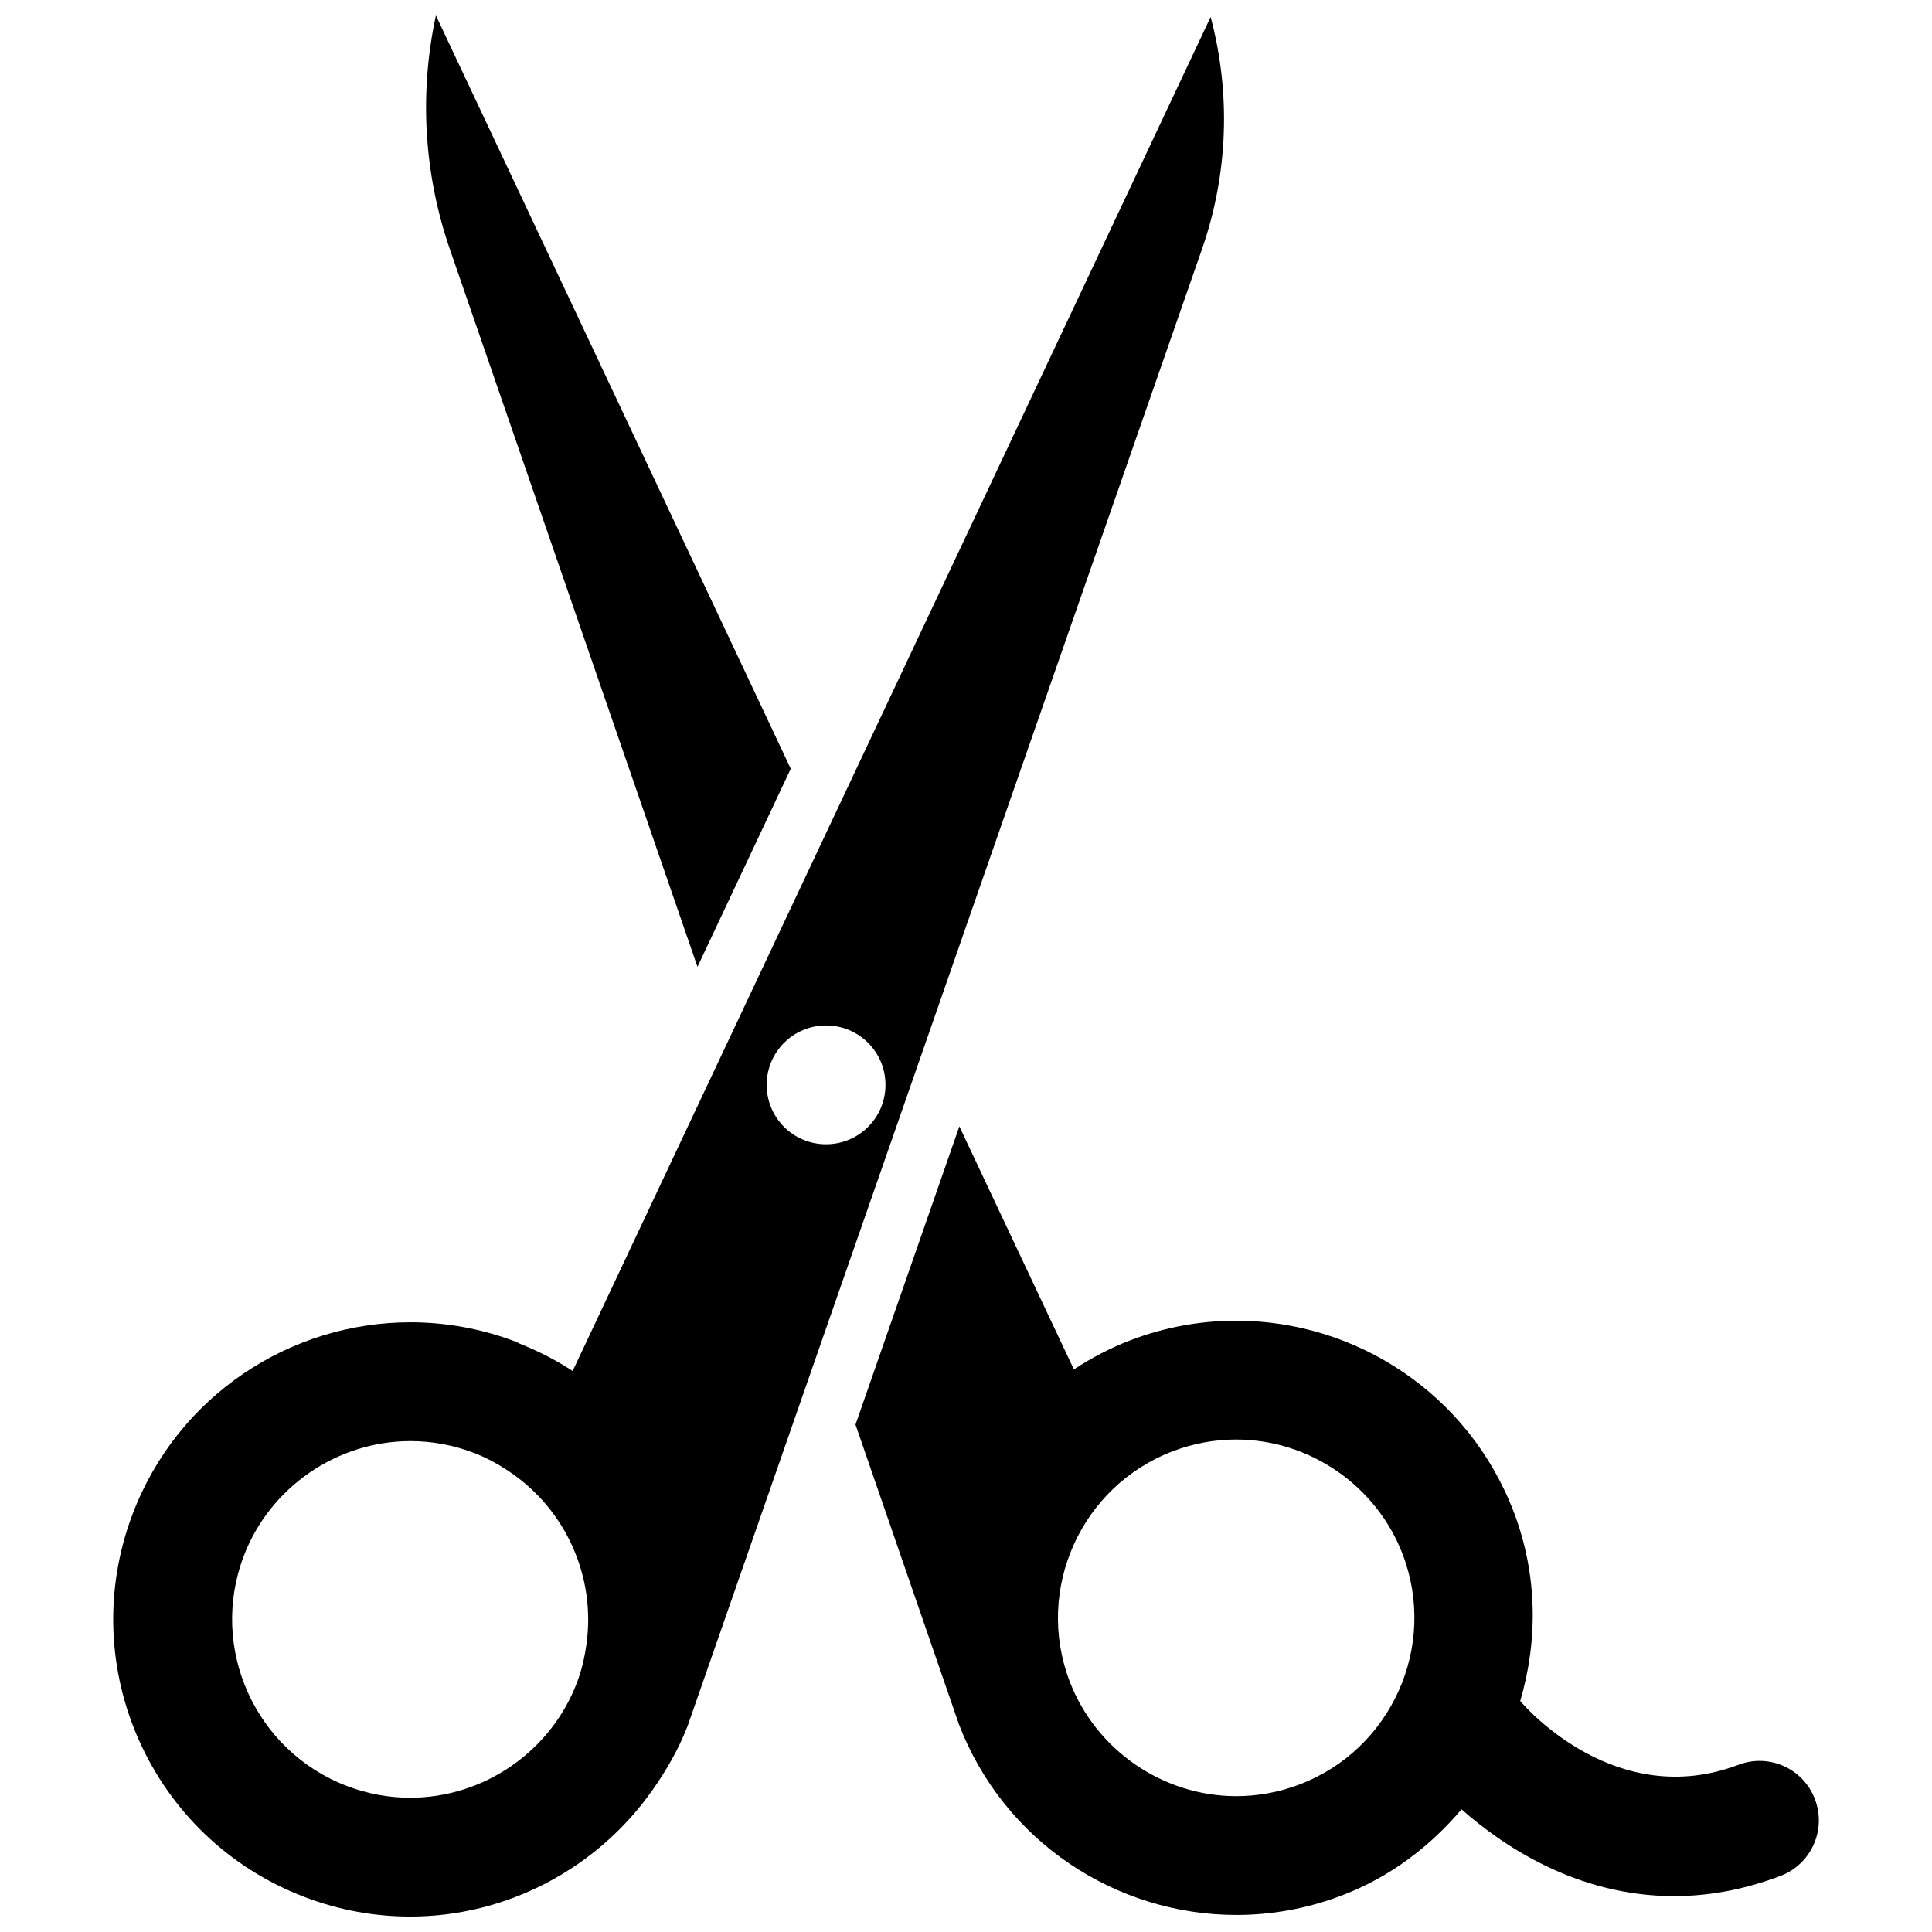
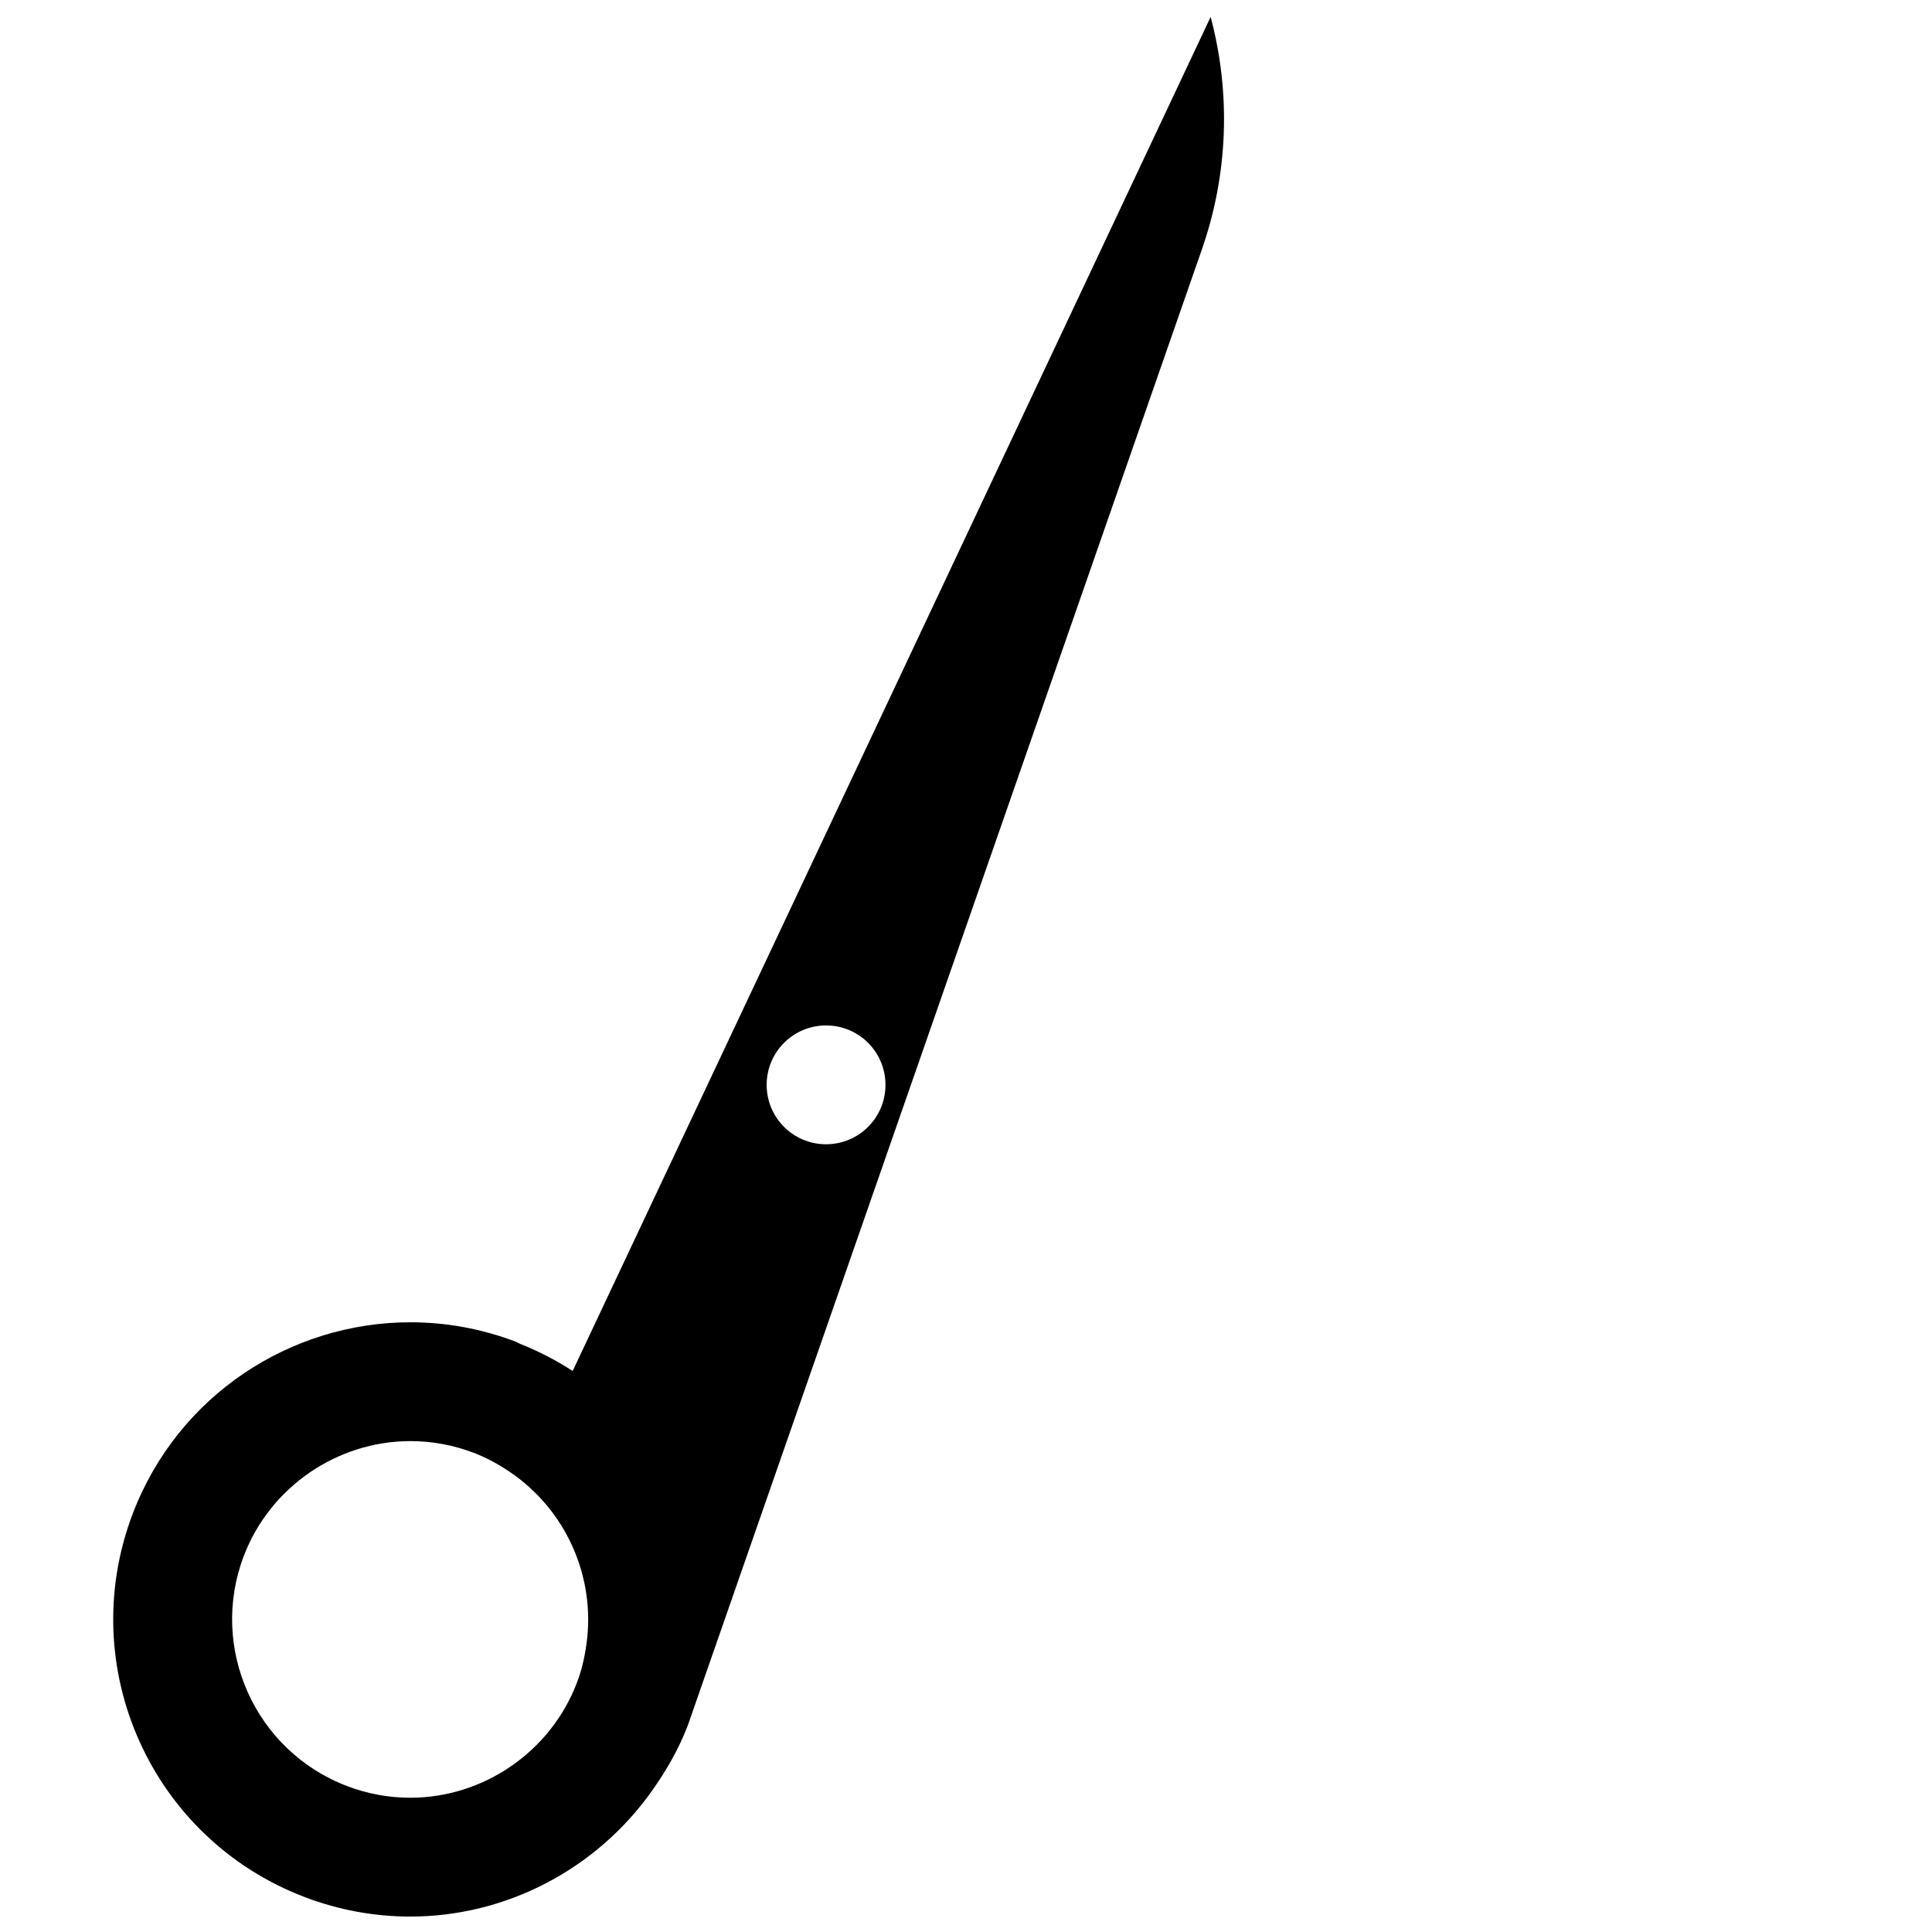
<svg xmlns="http://www.w3.org/2000/svg" width="800px" height="800px" version="1.1" viewBox="144 144 512 512">
  <defs>
    <clipPath id="c">
-       <path d="m256 148.09h98v252.91h-98z" />
-     </clipPath>
+       </clipPath>
    <clipPath id="b">
      <path d="m174 148.09h295v503.81h-295z" />
    </clipPath>
    <clipPath id="a">
      <path d="m370 442h257v209.9h-257z" />
    </clipPath>
  </defs>
  <g>
    <g clip-path="url(#c)">
      <path d="m328.84 400.22 24.719-52.492-94.039-199.63c-4.457 20.609-3.18 42.02 3.699 61.953z" />
    </g>
    <g clip-path="url(#b)">
      <path d="m464.83 148.49-169.07 358.84c-4.328-2.832-9.004-5.242-13.996-7.227-0.363-0.156-0.676-0.379-1.039-0.52-9.211-3.512-18.672-5.164-27.961-5.164-31.754 0-61.637 19.332-73.602 50.758-15.445 40.637 4.945 86.105 45.594 101.57 9.207 3.512 18.656 5.164 27.961 5.164 25.332 0 49.324-12.469 64.125-33.41 3.746-5.305 7.055-11.004 9.477-17.352 0.016-0.016 0.016-0.047 0.016-0.062l136.22-391.11c6.894-19.809 7.684-41.203 2.281-61.48zm-165.41 431.2c-0.473 3.434-1.242 6.879-2.535 10.25-6.941 18.25-24.703 30.48-44.176 30.48-5.699 0-11.367-1.039-16.75-3.102-24.355-9.273-36.621-36.605-27.363-60.945 6.926-18.215 24.672-30.465 44.18-30.465 5.699 0 11.352 1.039 16.766 3.102 3.387 1.289 6.473 2.992 9.367 4.93 15 10.027 23.016 27.867 20.512 45.75zm63.496-132.45c-8.707 0-15.742-7.039-15.742-15.742 0-8.707 7.039-15.742 15.742-15.742 8.707 0 15.742 7.039 15.742 15.742s-7.035 15.742-15.742 15.742z" />
    </g>
    <g clip-path="url(#a)">
-       <path d="m624.98 620.82c-3.07-8.141-12.156-12.234-20.309-9.117-32.117 12.156-55.984-14.77-57.797-16.91 4.676-15.918 4.66-33.332-1.684-50.035-11.965-31.426-41.863-50.758-73.602-50.758-9.305 0-18.75 1.652-27.961 5.164-5.398 2.062-10.391 4.707-15.035 7.746l-30.355-64.41-27.52 79.035 27.301 79.113c0 0.031 0 0.062 0.016 0.078 11.965 31.426 41.863 50.758 73.602 50.758 9.305 0 18.75-1.652 27.961-5.164 12.863-4.894 23.41-13.02 31.723-22.828 10.707 9.461 30.402 23.004 56.316 23.004 8.77 0 18.215-1.559 28.23-5.367 8.121-3.086 12.199-12.168 9.113-20.309zm-136.58-3.922c-5.434 2.062-11.066 3.102-16.766 3.102-19.477 0-37.234-12.234-44.18-30.465-9.258-24.34 3.008-51.672 27.348-60.945 5.414-2.062 11.066-3.102 16.781-3.102 19.477 0 37.219 12.234 44.16 30.465 9.262 24.344-3.004 51.676-27.344 60.945z" />
-     </g>
+       </g>
  </g>
</svg>